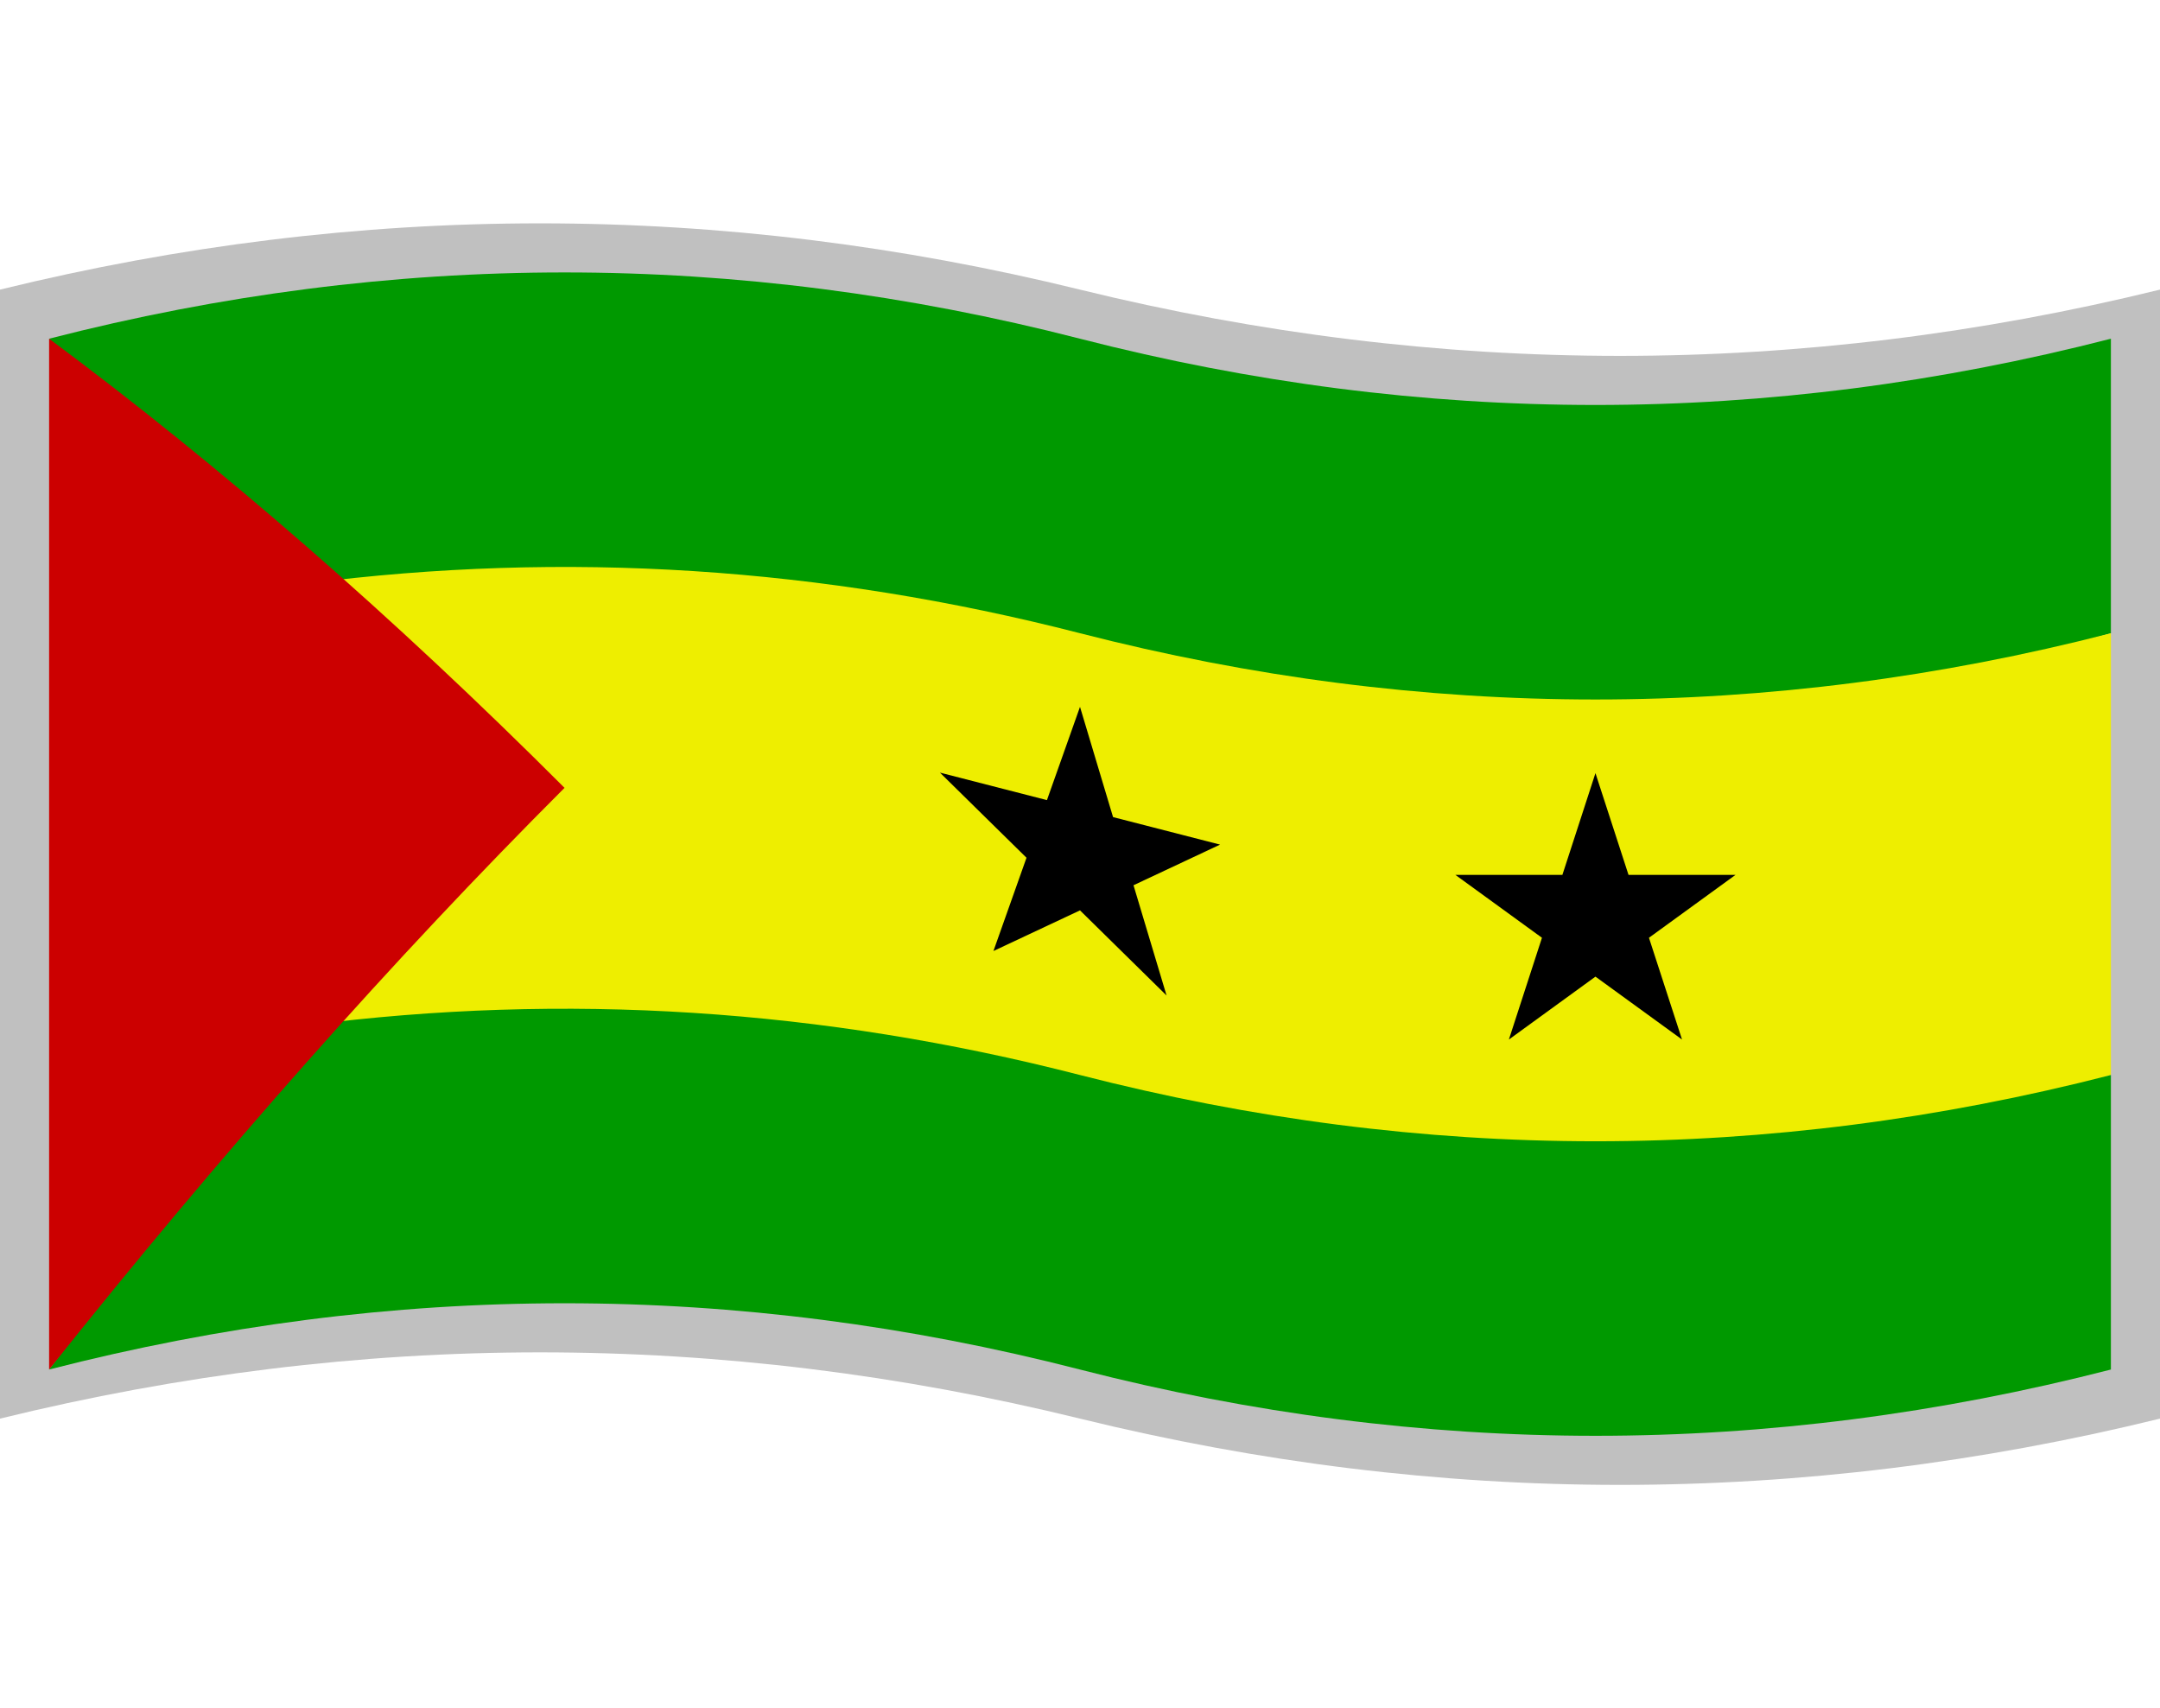
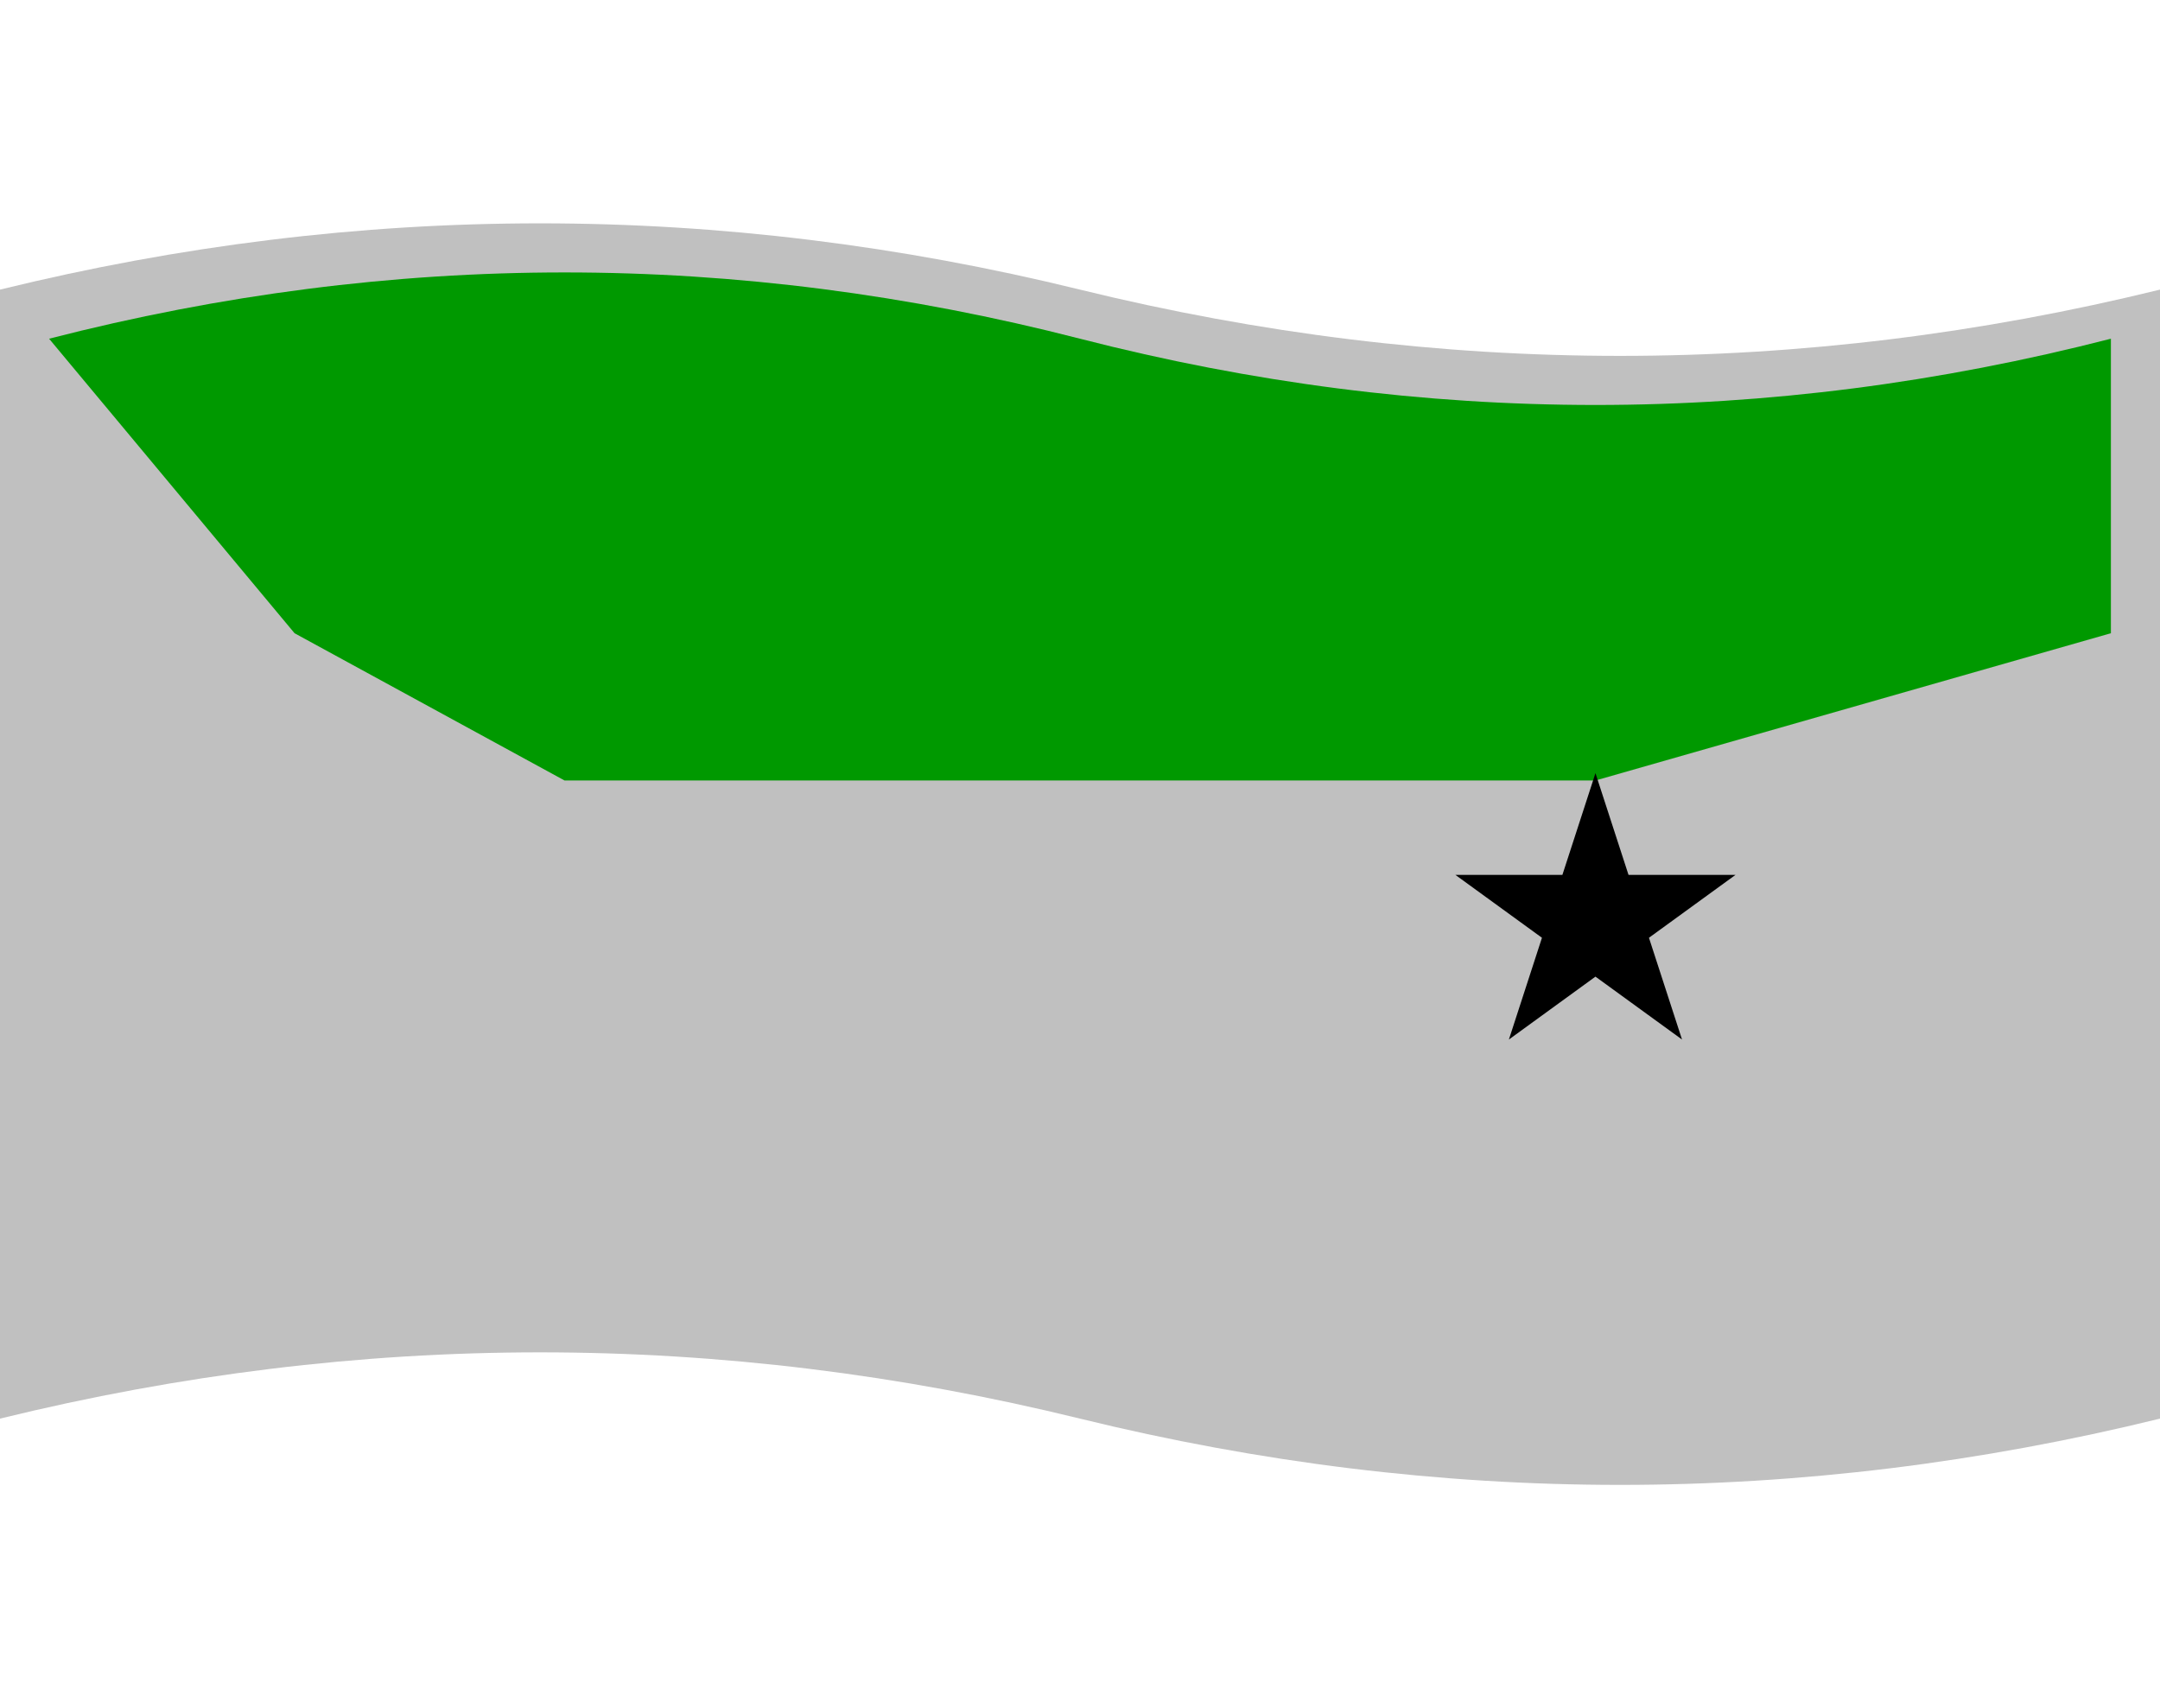
<svg xmlns="http://www.w3.org/2000/svg" version="1.1" viewBox="-10 -10 440 348">
  <title xml:lang="pt">Bandeira de São Tomé e Príncipe</title>
  <path fill="#c0c0c0" d="M-10 49q110 -27 220 0t220 0v230q-110 27 -220 0t-220 0z" />
  <path fill="#090" d="M0  59q105 -27 210 0t210 0v60l-105 30h-210l-55 -30z" />
-   <path fill="#ee0" d="M52.5 108.875q78.75 -10.125 157.5 10.125q105 27 210 0v90l-105 30h-210l-55 -30z" />
-   <path fill="#090" d="M52.5 198.875q78.75 -10.125 157.5 10.125q105 27 210 0v60q-105 27 -210 0t-210 0z" />
-   <path fill="#c00" d="M0 59q52.5 39 105 91.5q-52.5 52.5 -105 118.5z" />
-   <path fill="#000" transform="matrix(1 0.257 0 1 210 164)" d="M0 -30L6.735 -9.271L28.532 -9.271L10.898 3.541L17.634 24.271L0 11.459L-17.634 24.271L-10.898 3.541L-28.532 -9.271L-6.735 -9.271z" />
  <path fill="#000" transform="translate(315 177.5)" d="M0 -30L6.735 -9.271L28.532 -9.271L10.898 3.541L17.634 24.271L0 11.459L-17.634 24.271L-10.898 3.541L-28.532 -9.271L-6.735 -9.271z" />
</svg>